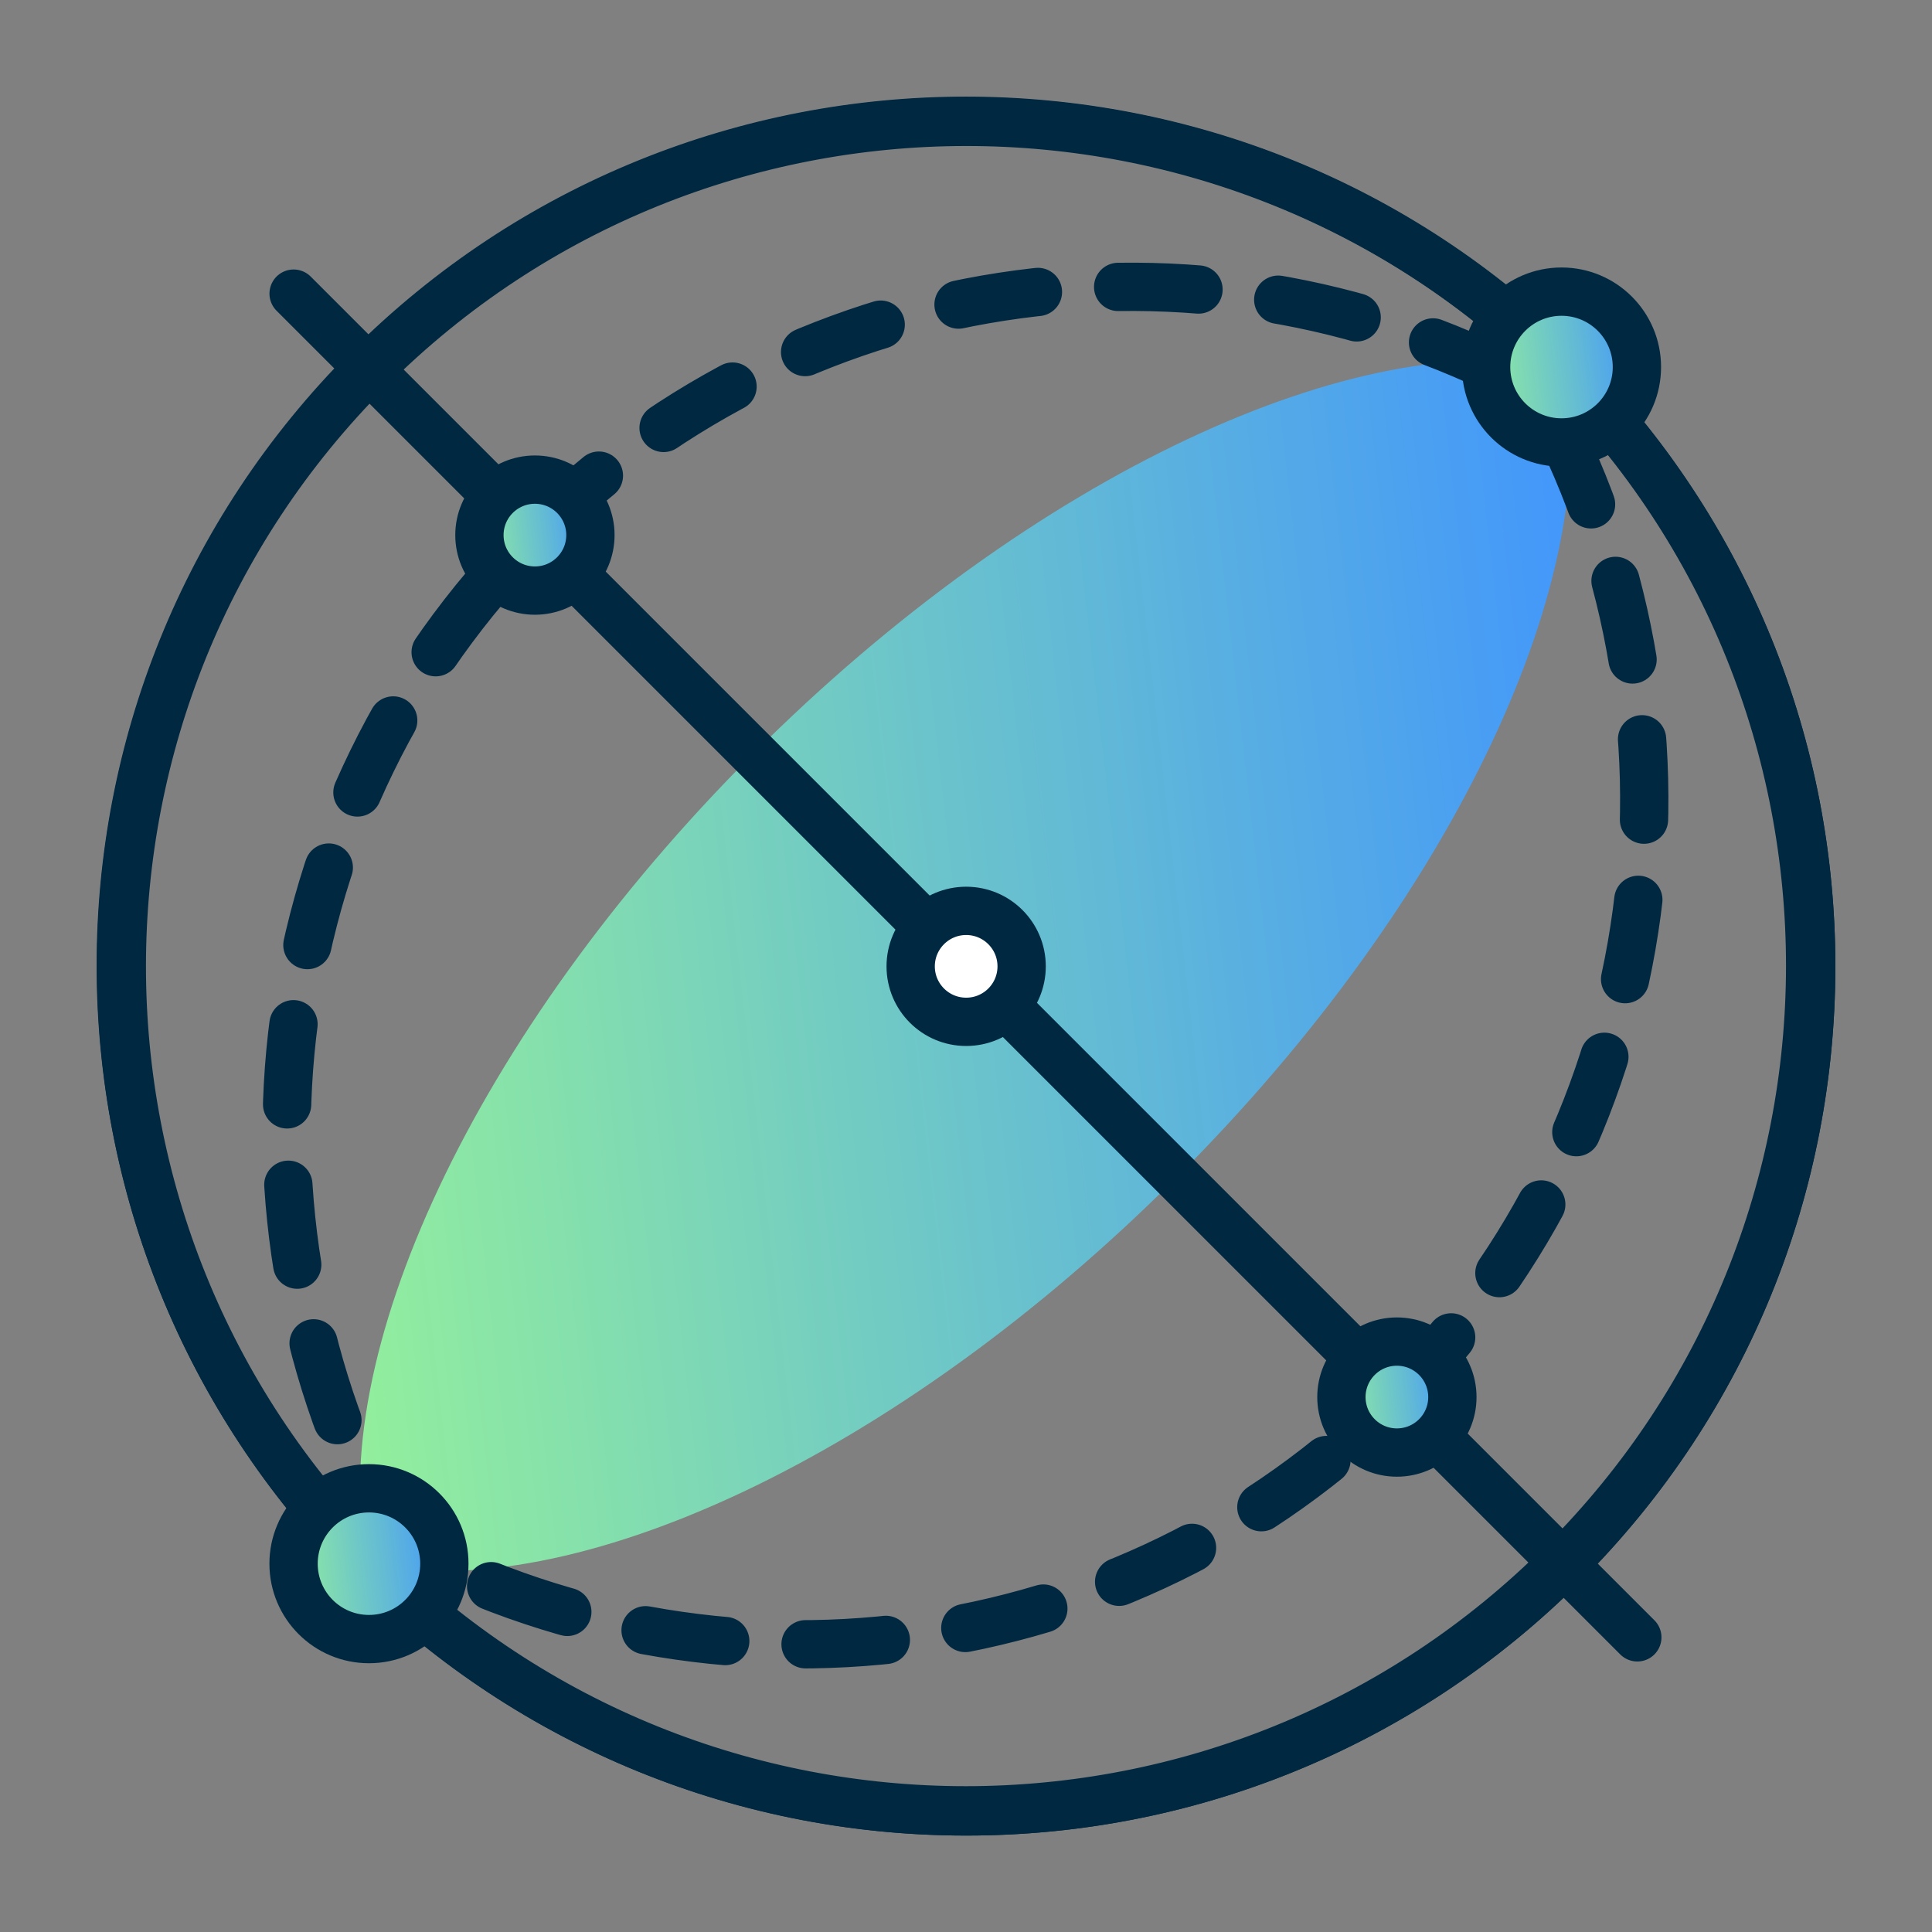
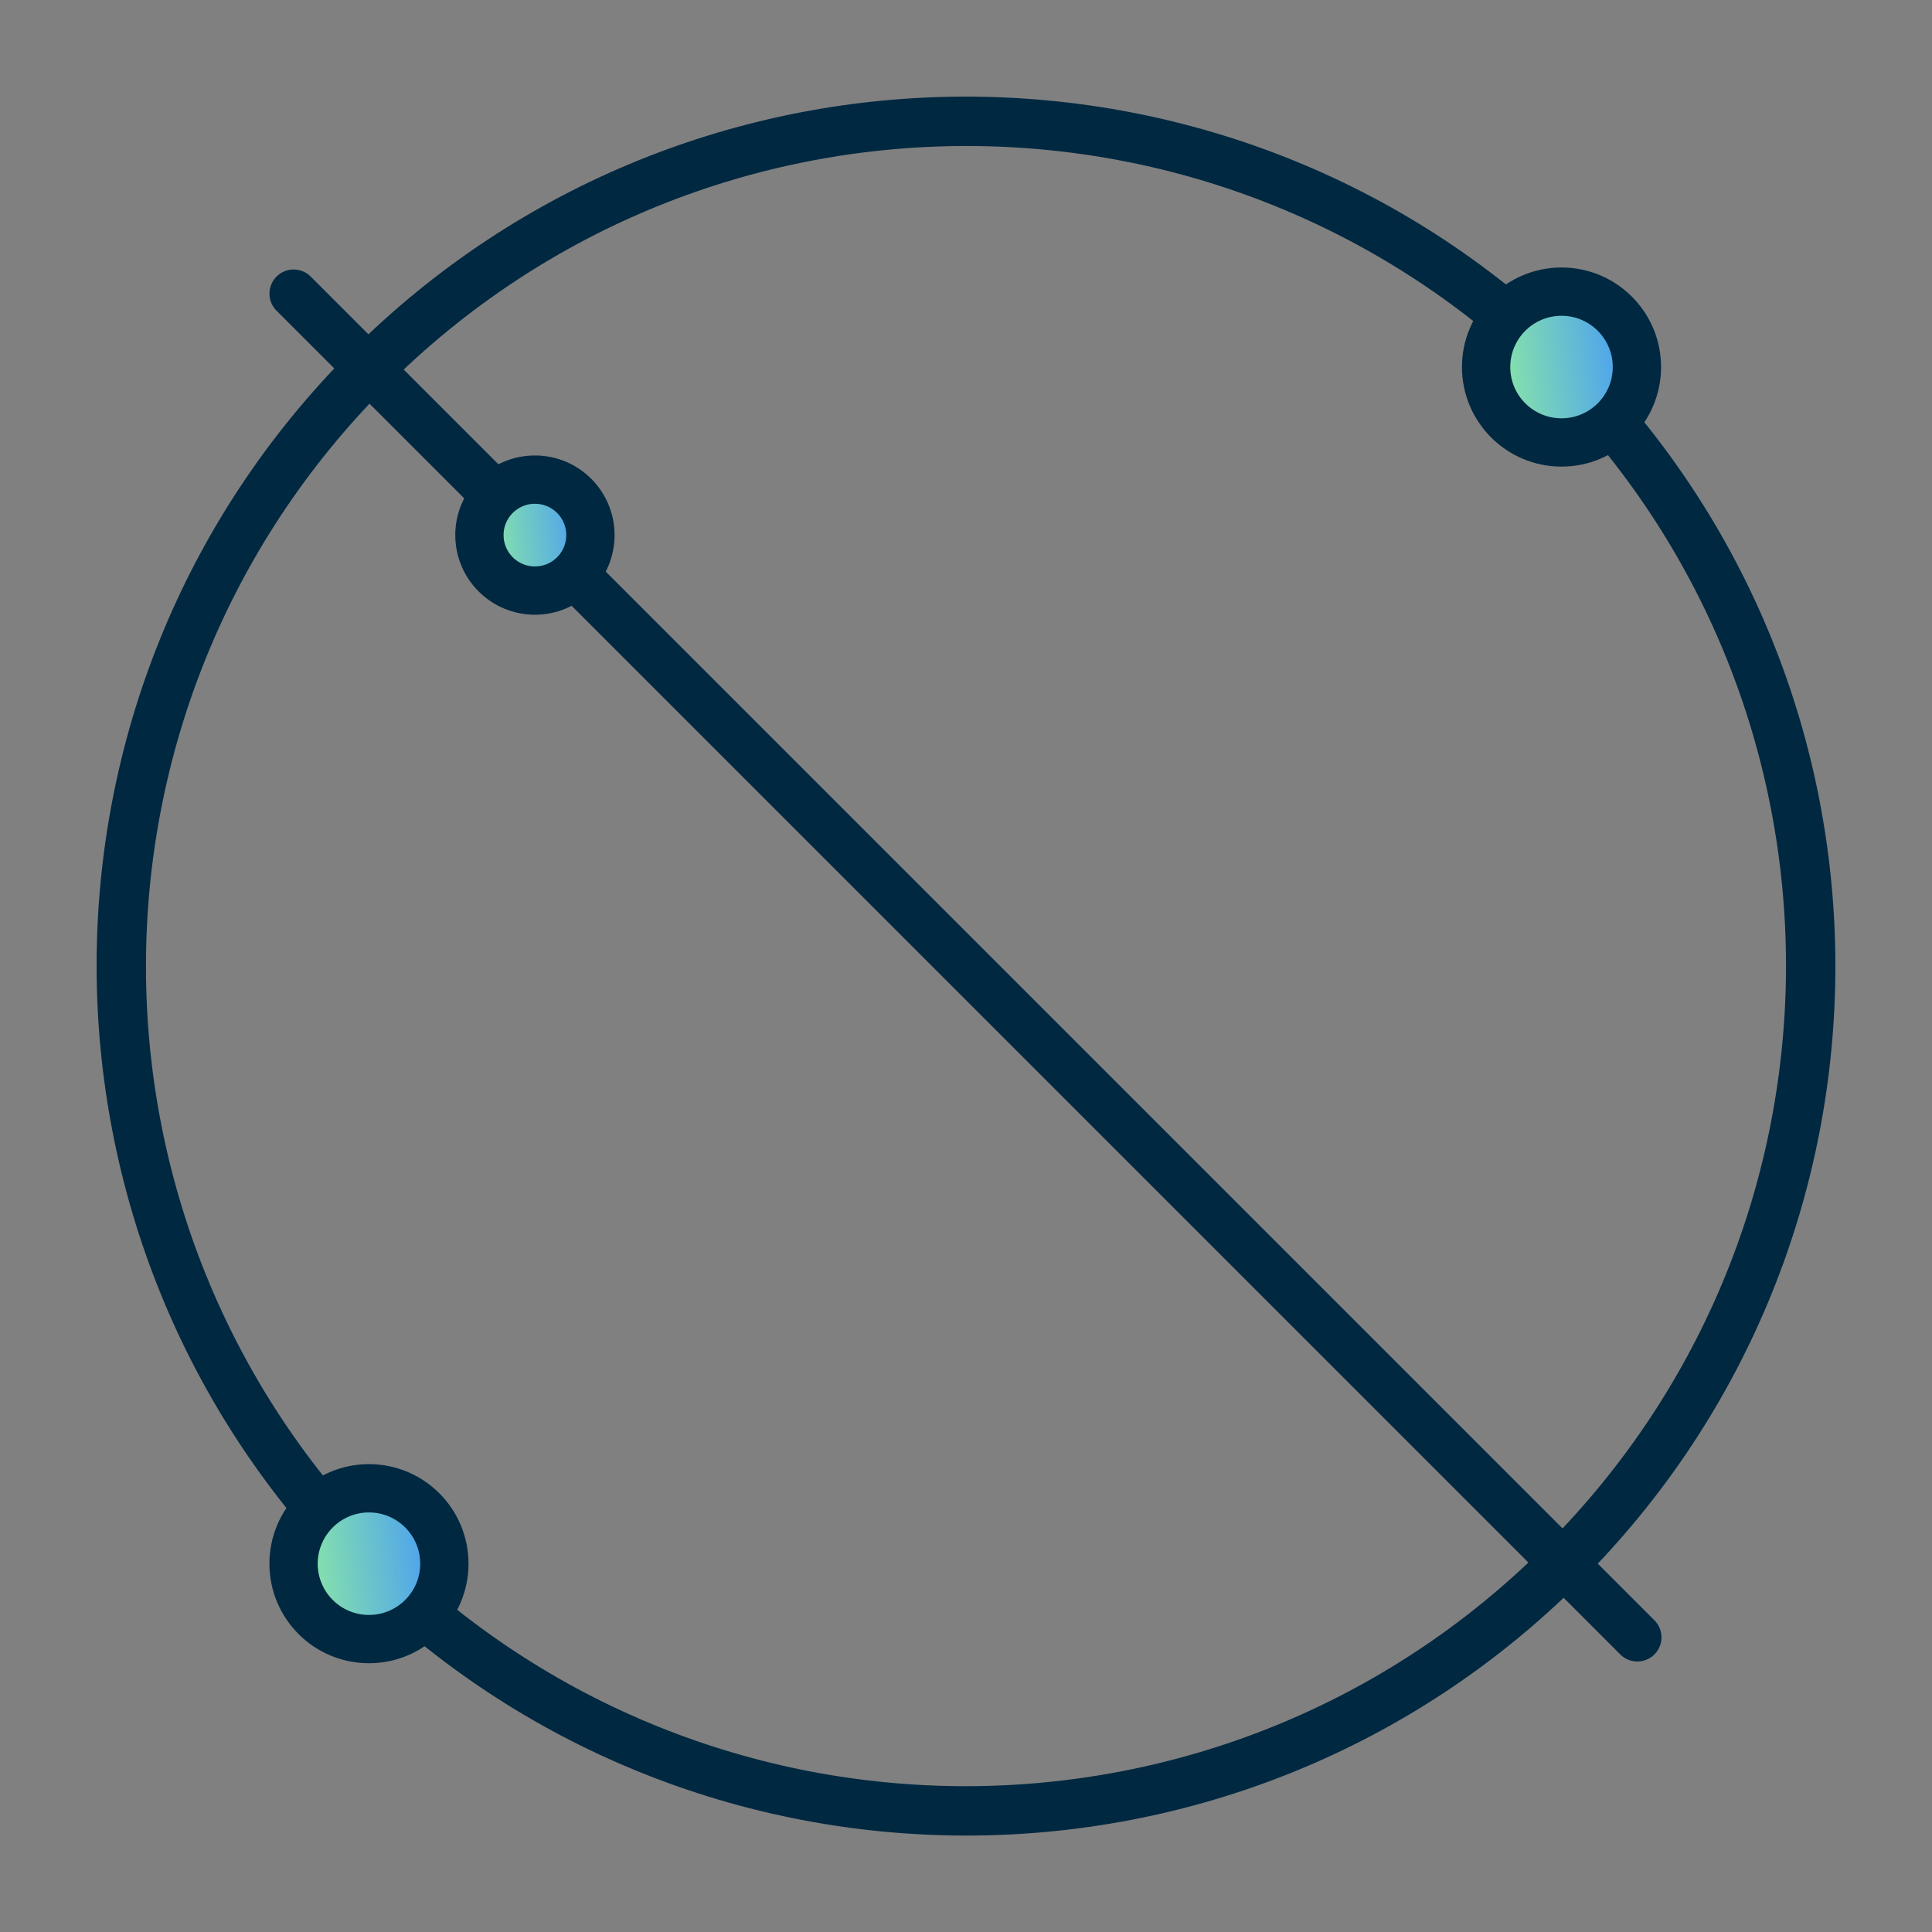
<svg xmlns="http://www.w3.org/2000/svg" width="80" height="80" viewBox="0 0 80 80" fill="none">
  <rect x="0" y="0" width="80" height="80" fill="#808080" stroke="none" />
  <path d="M15.25 64.742L15.287 64.779C15.714 65.206 16.149 65.611 16.59 66.002C16.171 65.611 15.744 65.206 15.339 64.801L15.258 64.72C1.627 51.039 1.642 28.94 15.287 15.295C28.939 1.643 51.045 1.628 64.727 15.258L64.808 15.339C65.213 15.745 65.618 16.172 66.008 16.591C65.618 16.149 65.213 15.715 64.786 15.288L64.749 15.251C51.082 1.584 28.91 1.584 15.243 15.251C1.576 28.918 1.591 51.075 15.258 64.742H15.25Z" stroke="#002841" stroke-width="2" stroke-linecap="round" stroke-linejoin="round" />
-   <path d="M48.725 48.748C60.345 37.129 66.516 23.624 64.734 15.28L64.675 15.222C56.332 13.44 42.812 19.588 31.185 31.215C19.565 42.835 13.431 56.348 15.206 64.691L15.265 64.75C23.608 66.532 37.098 60.376 48.718 48.748H48.725Z" fill="url(#paint0_linear_2931_5347)" />
  <path d="M67.798 67.799L12.158 12.159" stroke="#002841" stroke-width="2" stroke-linecap="round" stroke-linejoin="round" />
  <path d="M15.258 64.756L15.221 64.719C14.794 64.292 14.389 63.858 13.999 63.416C14.389 63.836 14.794 64.263 15.199 64.668L15.28 64.749C28.962 78.379 51.06 78.364 64.705 64.719C78.358 51.067 78.372 28.961 64.742 15.28L64.661 15.199C64.256 14.794 63.829 14.389 63.409 13.998C63.851 14.389 64.286 14.794 64.713 15.221L64.749 15.258C78.416 28.925 78.416 51.097 64.749 64.764C51.083 78.431 28.925 78.416 15.258 64.749V64.756Z" stroke="#002841" stroke-width="2" stroke-linecap="round" stroke-linejoin="round" />
-   <path d="M40.007 42.312C41.276 42.312 42.304 41.284 42.304 40.015C42.304 38.746 41.276 37.717 40.007 37.717C38.738 37.717 37.709 38.746 37.709 40.015C37.709 41.284 38.738 42.312 40.007 42.312Z" fill="white" stroke="#002841" stroke-width="2" stroke-linecap="round" stroke-linejoin="round" />
-   <path d="M40.006 75.007C59.331 75.007 74.998 59.34 74.998 40.014C74.998 20.689 59.331 5.022 40.006 5.022C20.68 5.022 5.014 20.689 5.014 40.014C5.014 59.34 20.68 75.007 40.006 75.007Z" stroke="#002841" stroke-width="2" stroke-linecap="round" stroke-linejoin="round" />
-   <path d="M57.85 57.842C69.109 46.583 71.09 29.514 63.74 16.222C50.449 8.881 33.395 10.839 22.121 22.113C10.832 33.402 8.874 50.456 16.215 63.747C29.507 71.089 46.576 69.116 57.85 57.842Z" stroke="#002841" stroke-width="2" stroke-linecap="round" stroke-linejoin="round" stroke-dasharray="3.33 3.33" />
  <path d="M15.278 67.871C17.002 67.871 18.4 66.474 18.4 64.749C18.4 63.025 17.002 61.627 15.278 61.627C13.554 61.627 12.156 63.025 12.156 64.749C12.156 66.474 13.554 67.871 15.278 67.871Z" fill="url(#paint1_linear_2931_5347)" stroke="#002841" stroke-width="2" stroke-linecap="round" stroke-linejoin="round" />
  <path d="M64.659 18.321C66.384 18.321 67.781 16.923 67.781 15.199C67.781 13.474 66.384 12.076 64.659 12.076C62.935 12.076 61.537 13.474 61.537 15.199C61.537 16.923 62.935 18.321 64.659 18.321Z" fill="url(#paint2_linear_2931_5347)" stroke="#002841" stroke-width="2" stroke-linecap="round" stroke-linejoin="round" />
-   <path d="M57.842 60.147C59.111 60.147 60.14 59.119 60.14 57.85C60.14 56.581 59.111 55.552 57.842 55.552C56.574 55.552 55.545 56.581 55.545 57.85C55.545 59.119 56.574 60.147 57.842 60.147Z" fill="url(#paint3_linear_2931_5347)" stroke="#002841" stroke-width="2" stroke-linecap="round" stroke-linejoin="round" />
  <path d="M22.15 24.455C23.419 24.455 24.448 23.426 24.448 22.157C24.448 20.888 23.419 19.86 22.15 19.86C20.881 19.86 19.852 20.888 19.852 22.157C19.852 23.426 20.881 24.455 22.15 24.455Z" fill="url(#paint4_linear_2931_5347)" stroke="#002841" stroke-width="2" stroke-linecap="round" stroke-linejoin="round" />
  <defs>
    <linearGradient id="paint0_linear_2931_5347" x1="4.896" y1="59.959" x2="70.954" y2="52.468" gradientUnits="userSpaceOnUse">
      <stop stop-color="#A1FF8B" />
      <stop offset="1" stop-color="#3F93FF" />
    </linearGradient>
    <linearGradient id="paint1_linear_2931_5347" x1="10.909" y1="67.237" x2="19.137" y2="66.304" gradientUnits="userSpaceOnUse">
      <stop stop-color="#A1FF8B" />
      <stop offset="1" stop-color="#3F93FF" />
    </linearGradient>
    <linearGradient id="paint2_linear_2931_5347" x1="60.291" y1="17.686" x2="68.519" y2="16.753" gradientUnits="userSpaceOnUse">
      <stop stop-color="#A1FF8B" />
      <stop offset="1" stop-color="#3F93FF" />
    </linearGradient>
    <linearGradient id="paint3_linear_2931_5347" x1="54.628" y1="59.68" x2="60.682" y2="58.994" gradientUnits="userSpaceOnUse">
      <stop stop-color="#A1FF8B" />
      <stop offset="1" stop-color="#3F93FF" />
    </linearGradient>
    <linearGradient id="paint4_linear_2931_5347" x1="18.935" y1="23.988" x2="24.99" y2="23.301" gradientUnits="userSpaceOnUse">
      <stop stop-color="#A1FF8B" />
      <stop offset="1" stop-color="#3F93FF" />
    </linearGradient>
  </defs>
</svg>